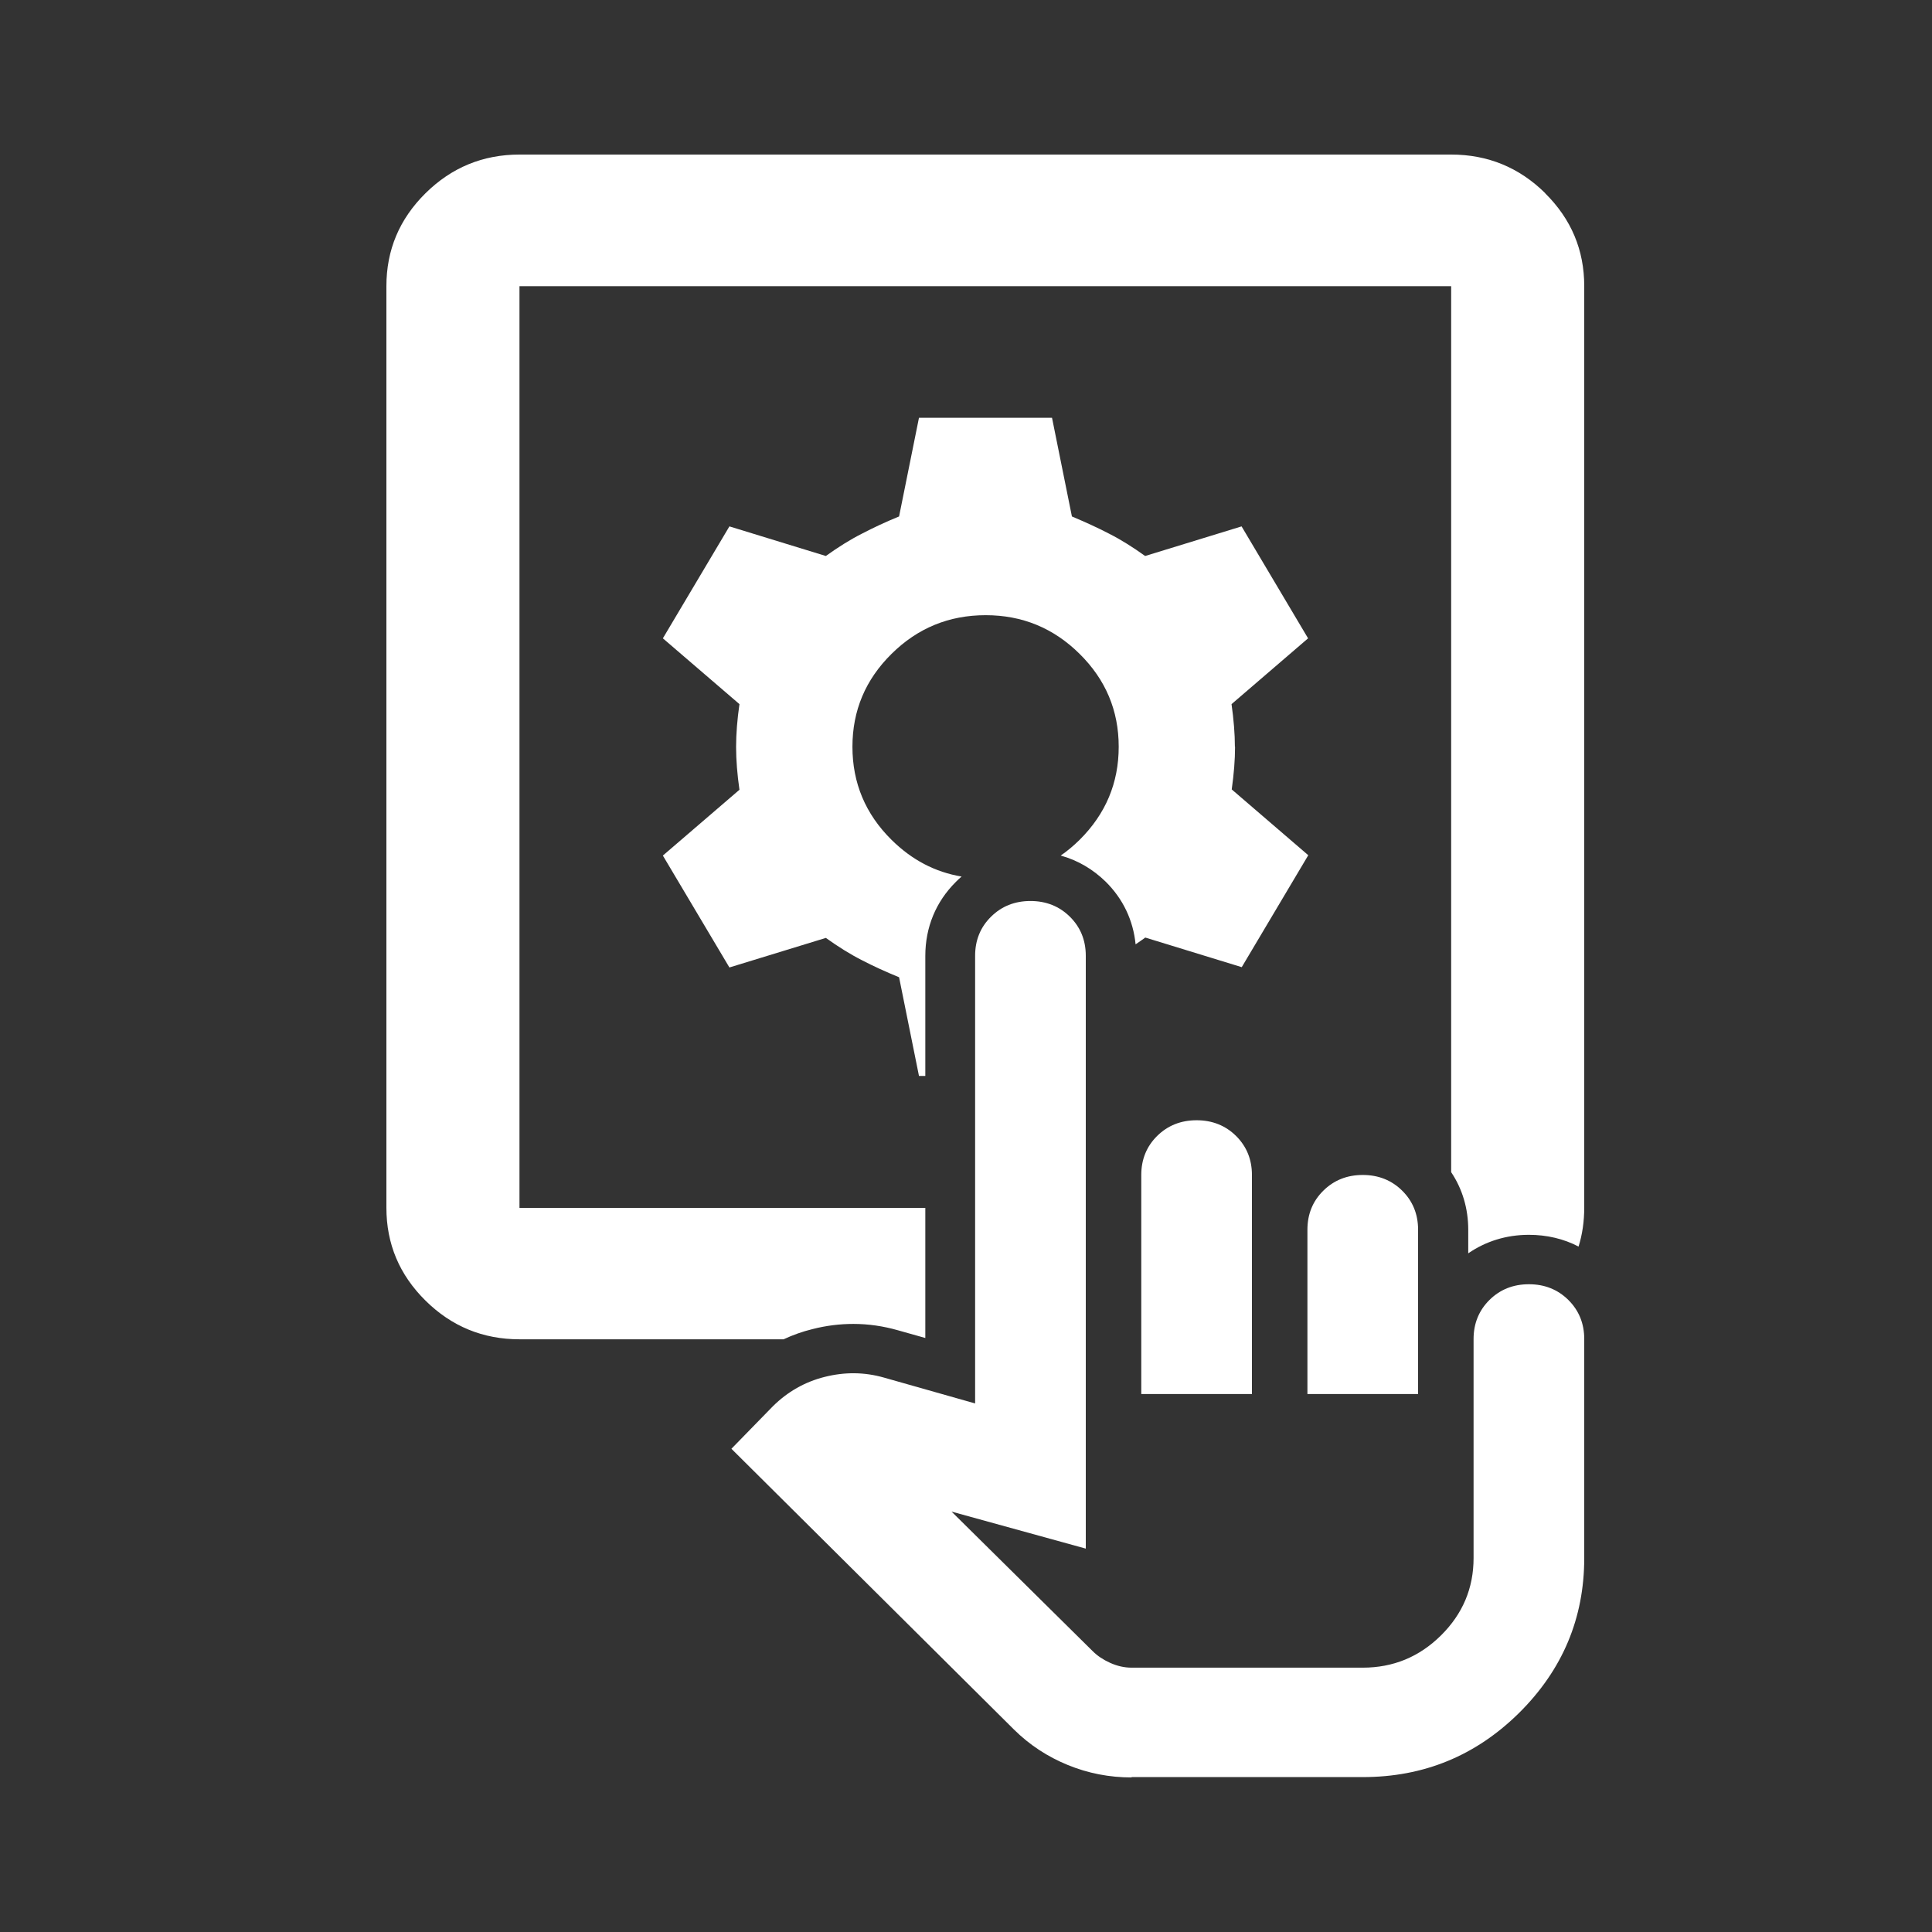
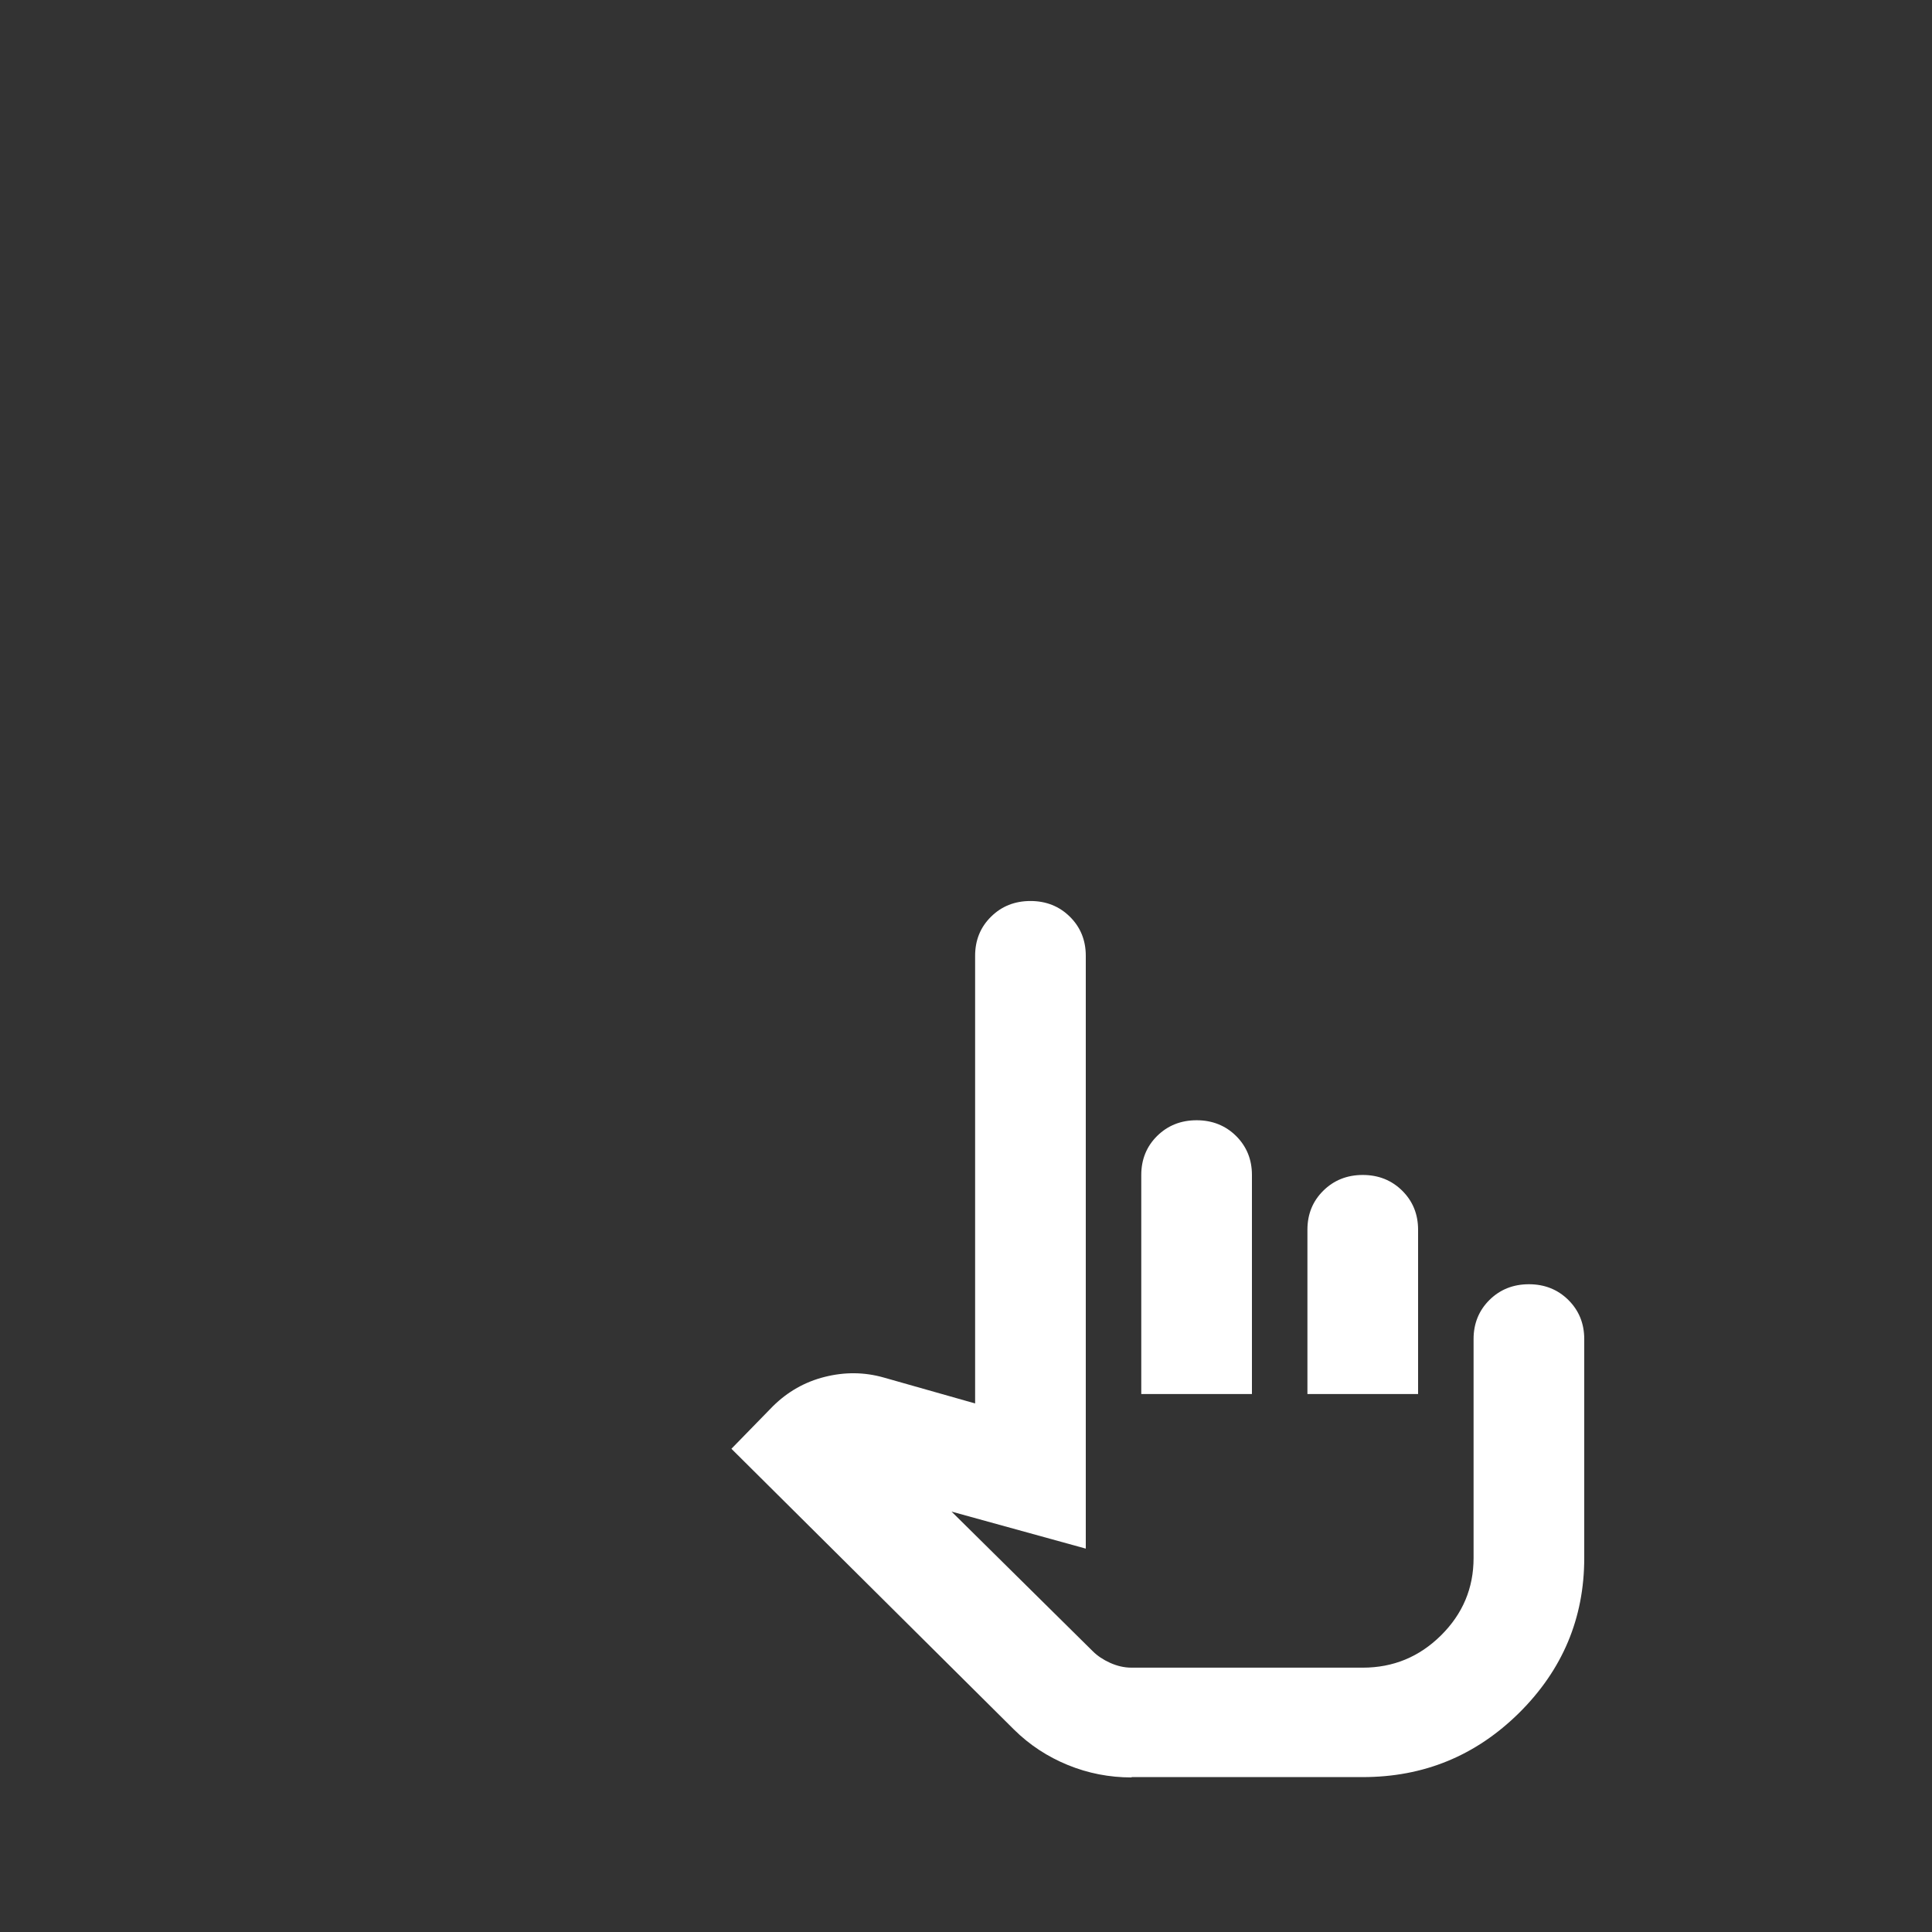
<svg xmlns="http://www.w3.org/2000/svg" width="50" height="50" viewBox="0 0 50 50" fill="none">
  <rect x="0" y="0" width="50" height="50" fill="#333333" stroke="none" />
  <path d="M29.285 46C28.71 46 28.16 45.893 27.637 45.679C27.113 45.465 26.646 45.161 26.24 44.759L18.929 37.494L20.002 36.394C20.382 36.018 20.832 35.761 21.347 35.633C21.862 35.504 22.368 35.508 22.87 35.65L25.236 36.321V24.735C25.236 24.332 25.374 23.994 25.647 23.725C25.919 23.455 26.261 23.318 26.668 23.318C27.075 23.318 27.416 23.455 27.689 23.725C27.961 23.994 28.1 24.332 28.1 24.735V40.078L24.626 39.12L28.282 42.735C28.403 42.855 28.55 42.953 28.731 43.035C28.913 43.116 29.095 43.159 29.285 43.159H35.268C36.055 43.159 36.73 42.881 37.292 42.325C37.855 41.768 38.136 41.101 38.136 40.322V34.653C38.136 34.251 38.275 33.913 38.547 33.643C38.82 33.373 39.161 33.236 39.568 33.236C39.975 33.236 40.316 33.373 40.589 33.643C40.861 33.913 41 34.251 41 34.653V40.322C41 41.88 40.438 43.214 39.317 44.327C38.192 45.439 36.847 45.991 35.268 45.991H29.285V46ZM29.536 36.078V30.408C29.536 30.006 29.674 29.668 29.947 29.398C30.22 29.129 30.561 28.992 30.968 28.992C31.375 28.992 31.716 29.129 31.989 29.398C32.261 29.668 32.4 30.006 32.4 30.408V36.078H29.532H29.536ZM33.836 36.078V31.825C33.836 31.422 33.974 31.084 34.247 30.815C34.52 30.545 34.861 30.408 35.268 30.408C35.675 30.408 36.016 30.545 36.289 30.815C36.561 31.084 36.7 31.422 36.7 31.825V36.078H33.832H33.836Z" fill="white" />
-   <path d="M31.959 19.331C31.959 18.993 31.928 18.62 31.872 18.223L33.853 16.52L32.132 13.623L29.636 14.389C29.32 14.162 29.013 13.969 28.71 13.815C28.407 13.657 28.087 13.512 27.741 13.366L27.226 10.812H23.783L23.268 13.366C22.922 13.507 22.602 13.657 22.299 13.815C21.996 13.969 21.689 14.162 21.373 14.389L18.877 13.623L17.155 16.52L19.137 18.223C19.08 18.62 19.05 18.988 19.05 19.331C19.05 19.673 19.08 20.041 19.137 20.439L17.155 22.142L18.877 25.038L21.373 24.273C21.689 24.499 21.996 24.692 22.299 24.846C22.602 25.004 22.922 25.15 23.268 25.291L23.783 27.845H23.947V24.739C23.947 23.999 24.22 23.336 24.739 22.822C24.786 22.775 24.834 22.728 24.886 22.685C24.198 22.57 23.597 22.253 23.073 21.735C22.398 21.068 22.061 20.263 22.061 19.326C22.061 18.389 22.398 17.589 23.073 16.922C23.748 16.254 24.561 15.921 25.509 15.921C26.456 15.921 27.265 16.254 27.94 16.922C28.615 17.589 28.952 18.389 28.952 19.326C28.952 20.263 28.615 21.064 27.94 21.735C27.784 21.889 27.62 22.026 27.451 22.142C27.888 22.262 28.282 22.493 28.615 22.818C29.065 23.263 29.328 23.819 29.389 24.439C29.471 24.384 29.558 24.324 29.64 24.264L32.136 25.03L33.858 22.133L31.877 20.43C31.933 20.032 31.963 19.664 31.963 19.322L31.959 19.331ZM31.959 19.331C31.959 18.993 31.928 18.62 31.872 18.223L33.853 16.52L32.132 13.623L29.636 14.389C29.32 14.162 29.013 13.969 28.71 13.815C28.407 13.657 28.087 13.512 27.741 13.366L27.226 10.812H23.783L23.268 13.366C22.922 13.507 22.602 13.657 22.299 13.815C21.996 13.969 21.689 14.162 21.373 14.389L18.877 13.623L17.155 16.52L19.137 18.223C19.08 18.62 19.05 18.988 19.05 19.331C19.05 19.673 19.08 20.041 19.137 20.439L17.155 22.142L18.877 25.038L21.373 24.273C21.689 24.499 21.996 24.692 22.299 24.846C22.602 25.004 22.922 25.15 23.268 25.291L23.783 27.845H23.947V24.739C23.947 23.999 24.22 23.336 24.739 22.822C24.786 22.775 24.834 22.728 24.886 22.685C24.198 22.57 23.597 22.253 23.073 21.735C22.398 21.068 22.061 20.263 22.061 19.326C22.061 18.389 22.398 17.589 23.073 16.922C23.748 16.254 24.561 15.921 25.509 15.921C26.456 15.921 27.265 16.254 27.94 16.922C28.615 17.589 28.952 18.389 28.952 19.326C28.952 20.263 28.615 21.064 27.94 21.735C27.784 21.889 27.62 22.026 27.451 22.142C27.888 22.262 28.282 22.493 28.615 22.818C29.065 23.263 29.328 23.819 29.389 24.439C29.471 24.384 29.558 24.324 29.64 24.264L32.136 25.03L33.858 22.133L31.877 20.43C31.933 20.032 31.963 19.664 31.963 19.322L31.959 19.331ZM31.959 19.331C31.959 18.993 31.928 18.62 31.872 18.223L33.853 16.52L32.132 13.623L29.636 14.389C29.32 14.162 29.013 13.969 28.71 13.815C28.407 13.657 28.087 13.512 27.741 13.366L27.226 10.812H23.783L23.268 13.366C22.922 13.507 22.602 13.657 22.299 13.815C21.996 13.969 21.689 14.162 21.373 14.389L18.877 13.623L17.155 16.52L19.137 18.223C19.08 18.62 19.05 18.988 19.05 19.331C19.05 19.673 19.08 20.041 19.137 20.439L17.155 22.142L18.877 25.038L21.373 24.273C21.689 24.499 21.996 24.692 22.299 24.846C22.602 25.004 22.922 25.15 23.268 25.291L23.783 27.845H23.947V24.739C23.947 23.999 24.22 23.336 24.739 22.822C24.786 22.775 24.834 22.728 24.886 22.685C24.198 22.57 23.597 22.253 23.073 21.735C22.398 21.068 22.061 20.263 22.061 19.326C22.061 18.389 22.398 17.589 23.073 16.922C23.748 16.254 24.561 15.921 25.509 15.921C26.456 15.921 27.265 16.254 27.94 16.922C28.615 17.589 28.952 18.389 28.952 19.326C28.952 20.263 28.615 21.064 27.94 21.735C27.784 21.889 27.62 22.026 27.451 22.142C27.888 22.262 28.282 22.493 28.615 22.818C29.065 23.263 29.328 23.819 29.389 24.439C29.471 24.384 29.558 24.324 29.64 24.264L32.136 25.03L33.858 22.133L31.877 20.43C31.933 20.032 31.963 19.664 31.963 19.322L31.959 19.331ZM31.959 19.331C31.959 18.993 31.928 18.62 31.872 18.223L33.853 16.52L32.132 13.623L29.636 14.389C29.32 14.162 29.013 13.969 28.71 13.815C28.407 13.657 28.087 13.512 27.741 13.366L27.226 10.812H23.783L23.268 13.366C22.922 13.507 22.602 13.657 22.299 13.815C21.996 13.969 21.689 14.162 21.373 14.389L18.877 13.623L17.155 16.52L19.137 18.223C19.08 18.62 19.05 18.988 19.05 19.331C19.05 19.673 19.08 20.041 19.137 20.439L17.155 22.142L18.877 25.038L21.373 24.273C21.689 24.499 21.996 24.692 22.299 24.846C22.602 25.004 22.922 25.15 23.268 25.291L23.783 27.845H23.947V24.739C23.947 23.999 24.22 23.336 24.739 22.822C24.786 22.775 24.834 22.728 24.886 22.685C24.198 22.57 23.597 22.253 23.073 21.735C22.398 21.068 22.061 20.263 22.061 19.326C22.061 18.389 22.398 17.589 23.073 16.922C23.748 16.254 24.561 15.921 25.509 15.921C26.456 15.921 27.265 16.254 27.94 16.922C28.615 17.589 28.952 18.389 28.952 19.326C28.952 20.263 28.615 21.064 27.94 21.735C27.784 21.889 27.62 22.026 27.451 22.142C27.888 22.262 28.282 22.493 28.615 22.818C29.065 23.263 29.328 23.819 29.389 24.439C29.471 24.384 29.558 24.324 29.64 24.264L32.136 25.03L33.858 22.133L31.877 20.43C31.933 20.032 31.963 19.664 31.963 19.322L31.959 19.331ZM39.992 5.001C39.317 4.334 38.504 4 37.556 4H13.444C12.5 4 11.687 4.334 11.012 5.001C10.337 5.669 10 6.469 10 7.406V31.256C10 32.193 10.337 32.993 11.012 33.66C11.687 34.328 12.5 34.661 13.448 34.661H20.279C20.517 34.55 20.767 34.46 21.031 34.396C21.382 34.306 21.736 34.263 22.087 34.263C22.472 34.263 22.857 34.319 23.233 34.426L23.947 34.627V31.26H13.444V7.406H37.556V30.336C37.846 30.768 37.998 31.277 37.998 31.825V32.436C38.452 32.124 38.984 31.957 39.568 31.957C40.031 31.957 40.468 32.06 40.853 32.261C40.952 31.944 41 31.606 41 31.247V7.406C41 6.469 40.663 5.669 39.988 5.001H39.992ZM31.959 19.331C31.959 18.993 31.928 18.62 31.872 18.223L33.853 16.52L32.132 13.623L29.636 14.389C29.32 14.162 29.013 13.969 28.71 13.815C28.407 13.657 28.087 13.512 27.741 13.366L27.226 10.812H23.783L23.268 13.366C22.922 13.507 22.602 13.657 22.299 13.815C21.996 13.969 21.689 14.162 21.373 14.389L18.877 13.623L17.155 16.52L19.137 18.223C19.08 18.62 19.05 18.988 19.05 19.331C19.05 19.673 19.08 20.041 19.137 20.439L17.155 22.142L18.877 25.038L21.373 24.273C21.689 24.499 21.996 24.692 22.299 24.846C22.602 25.004 22.922 25.15 23.268 25.291L23.783 27.845H23.947V24.739C23.947 23.999 24.22 23.336 24.739 22.822C24.786 22.775 24.834 22.728 24.886 22.685C24.198 22.57 23.597 22.253 23.073 21.735C22.398 21.068 22.061 20.263 22.061 19.326C22.061 18.389 22.398 17.589 23.073 16.922C23.748 16.254 24.561 15.921 25.509 15.921C26.456 15.921 27.265 16.254 27.94 16.922C28.615 17.589 28.952 18.389 28.952 19.326C28.952 20.263 28.615 21.064 27.94 21.735C27.784 21.889 27.62 22.026 27.451 22.142C27.888 22.262 28.282 22.493 28.615 22.818C29.065 23.263 29.328 23.819 29.389 24.439C29.471 24.384 29.558 24.324 29.64 24.264L32.136 25.03L33.858 22.133L31.877 20.43C31.933 20.032 31.963 19.664 31.963 19.322L31.959 19.331ZM31.959 19.331C31.959 18.993 31.928 18.62 31.872 18.223L33.853 16.52L32.132 13.623L29.636 14.389C29.32 14.162 29.013 13.969 28.71 13.815C28.407 13.657 28.087 13.512 27.741 13.366L27.226 10.812H23.783L23.268 13.366C22.922 13.507 22.602 13.657 22.299 13.815C21.996 13.969 21.689 14.162 21.373 14.389L18.877 13.623L17.155 16.52L19.137 18.223C19.08 18.62 19.05 18.988 19.05 19.331C19.05 19.673 19.08 20.041 19.137 20.439L17.155 22.142L18.877 25.038L21.373 24.273C21.689 24.499 21.996 24.692 22.299 24.846C22.602 25.004 22.922 25.15 23.268 25.291L23.783 27.845H23.947V24.739C23.947 23.999 24.22 23.336 24.739 22.822C24.786 22.775 24.834 22.728 24.886 22.685C24.198 22.57 23.597 22.253 23.073 21.735C22.398 21.068 22.061 20.263 22.061 19.326C22.061 18.389 22.398 17.589 23.073 16.922C23.748 16.254 24.561 15.921 25.509 15.921C26.456 15.921 27.265 16.254 27.94 16.922C28.615 17.589 28.952 18.389 28.952 19.326C28.952 20.263 28.615 21.064 27.94 21.735C27.784 21.889 27.62 22.026 27.451 22.142C27.888 22.262 28.282 22.493 28.615 22.818C29.065 23.263 29.328 23.819 29.389 24.439C29.471 24.384 29.558 24.324 29.64 24.264L32.136 25.03L33.858 22.133L31.877 20.43C31.933 20.032 31.963 19.664 31.963 19.322L31.959 19.331ZM31.959 19.331C31.959 18.993 31.928 18.62 31.872 18.223L33.853 16.52L32.132 13.623L29.636 14.389C29.32 14.162 29.013 13.969 28.71 13.815C28.407 13.657 28.087 13.512 27.741 13.366L27.226 10.812H23.783L23.268 13.366C22.922 13.507 22.602 13.657 22.299 13.815C21.996 13.969 21.689 14.162 21.373 14.389L18.877 13.623L17.155 16.52L19.137 18.223C19.08 18.62 19.05 18.988 19.05 19.331C19.05 19.673 19.08 20.041 19.137 20.439L17.155 22.142L18.877 25.038L21.373 24.273C21.689 24.499 21.996 24.692 22.299 24.846C22.602 25.004 22.922 25.15 23.268 25.291L23.783 27.845H23.947V24.739C23.947 23.999 24.22 23.336 24.739 22.822C24.786 22.775 24.834 22.728 24.886 22.685C24.198 22.57 23.597 22.253 23.073 21.735C22.398 21.068 22.061 20.263 22.061 19.326C22.061 18.389 22.398 17.589 23.073 16.922C23.748 16.254 24.561 15.921 25.509 15.921C26.456 15.921 27.265 16.254 27.94 16.922C28.615 17.589 28.952 18.389 28.952 19.326C28.952 20.263 28.615 21.064 27.94 21.735C27.784 21.889 27.62 22.026 27.451 22.142C27.888 22.262 28.282 22.493 28.615 22.818C29.065 23.263 29.328 23.819 29.389 24.439C29.471 24.384 29.558 24.324 29.64 24.264L32.136 25.03L33.858 22.133L31.877 20.43C31.933 20.032 31.963 19.664 31.963 19.322L31.959 19.331Z" fill="white" />
</svg>